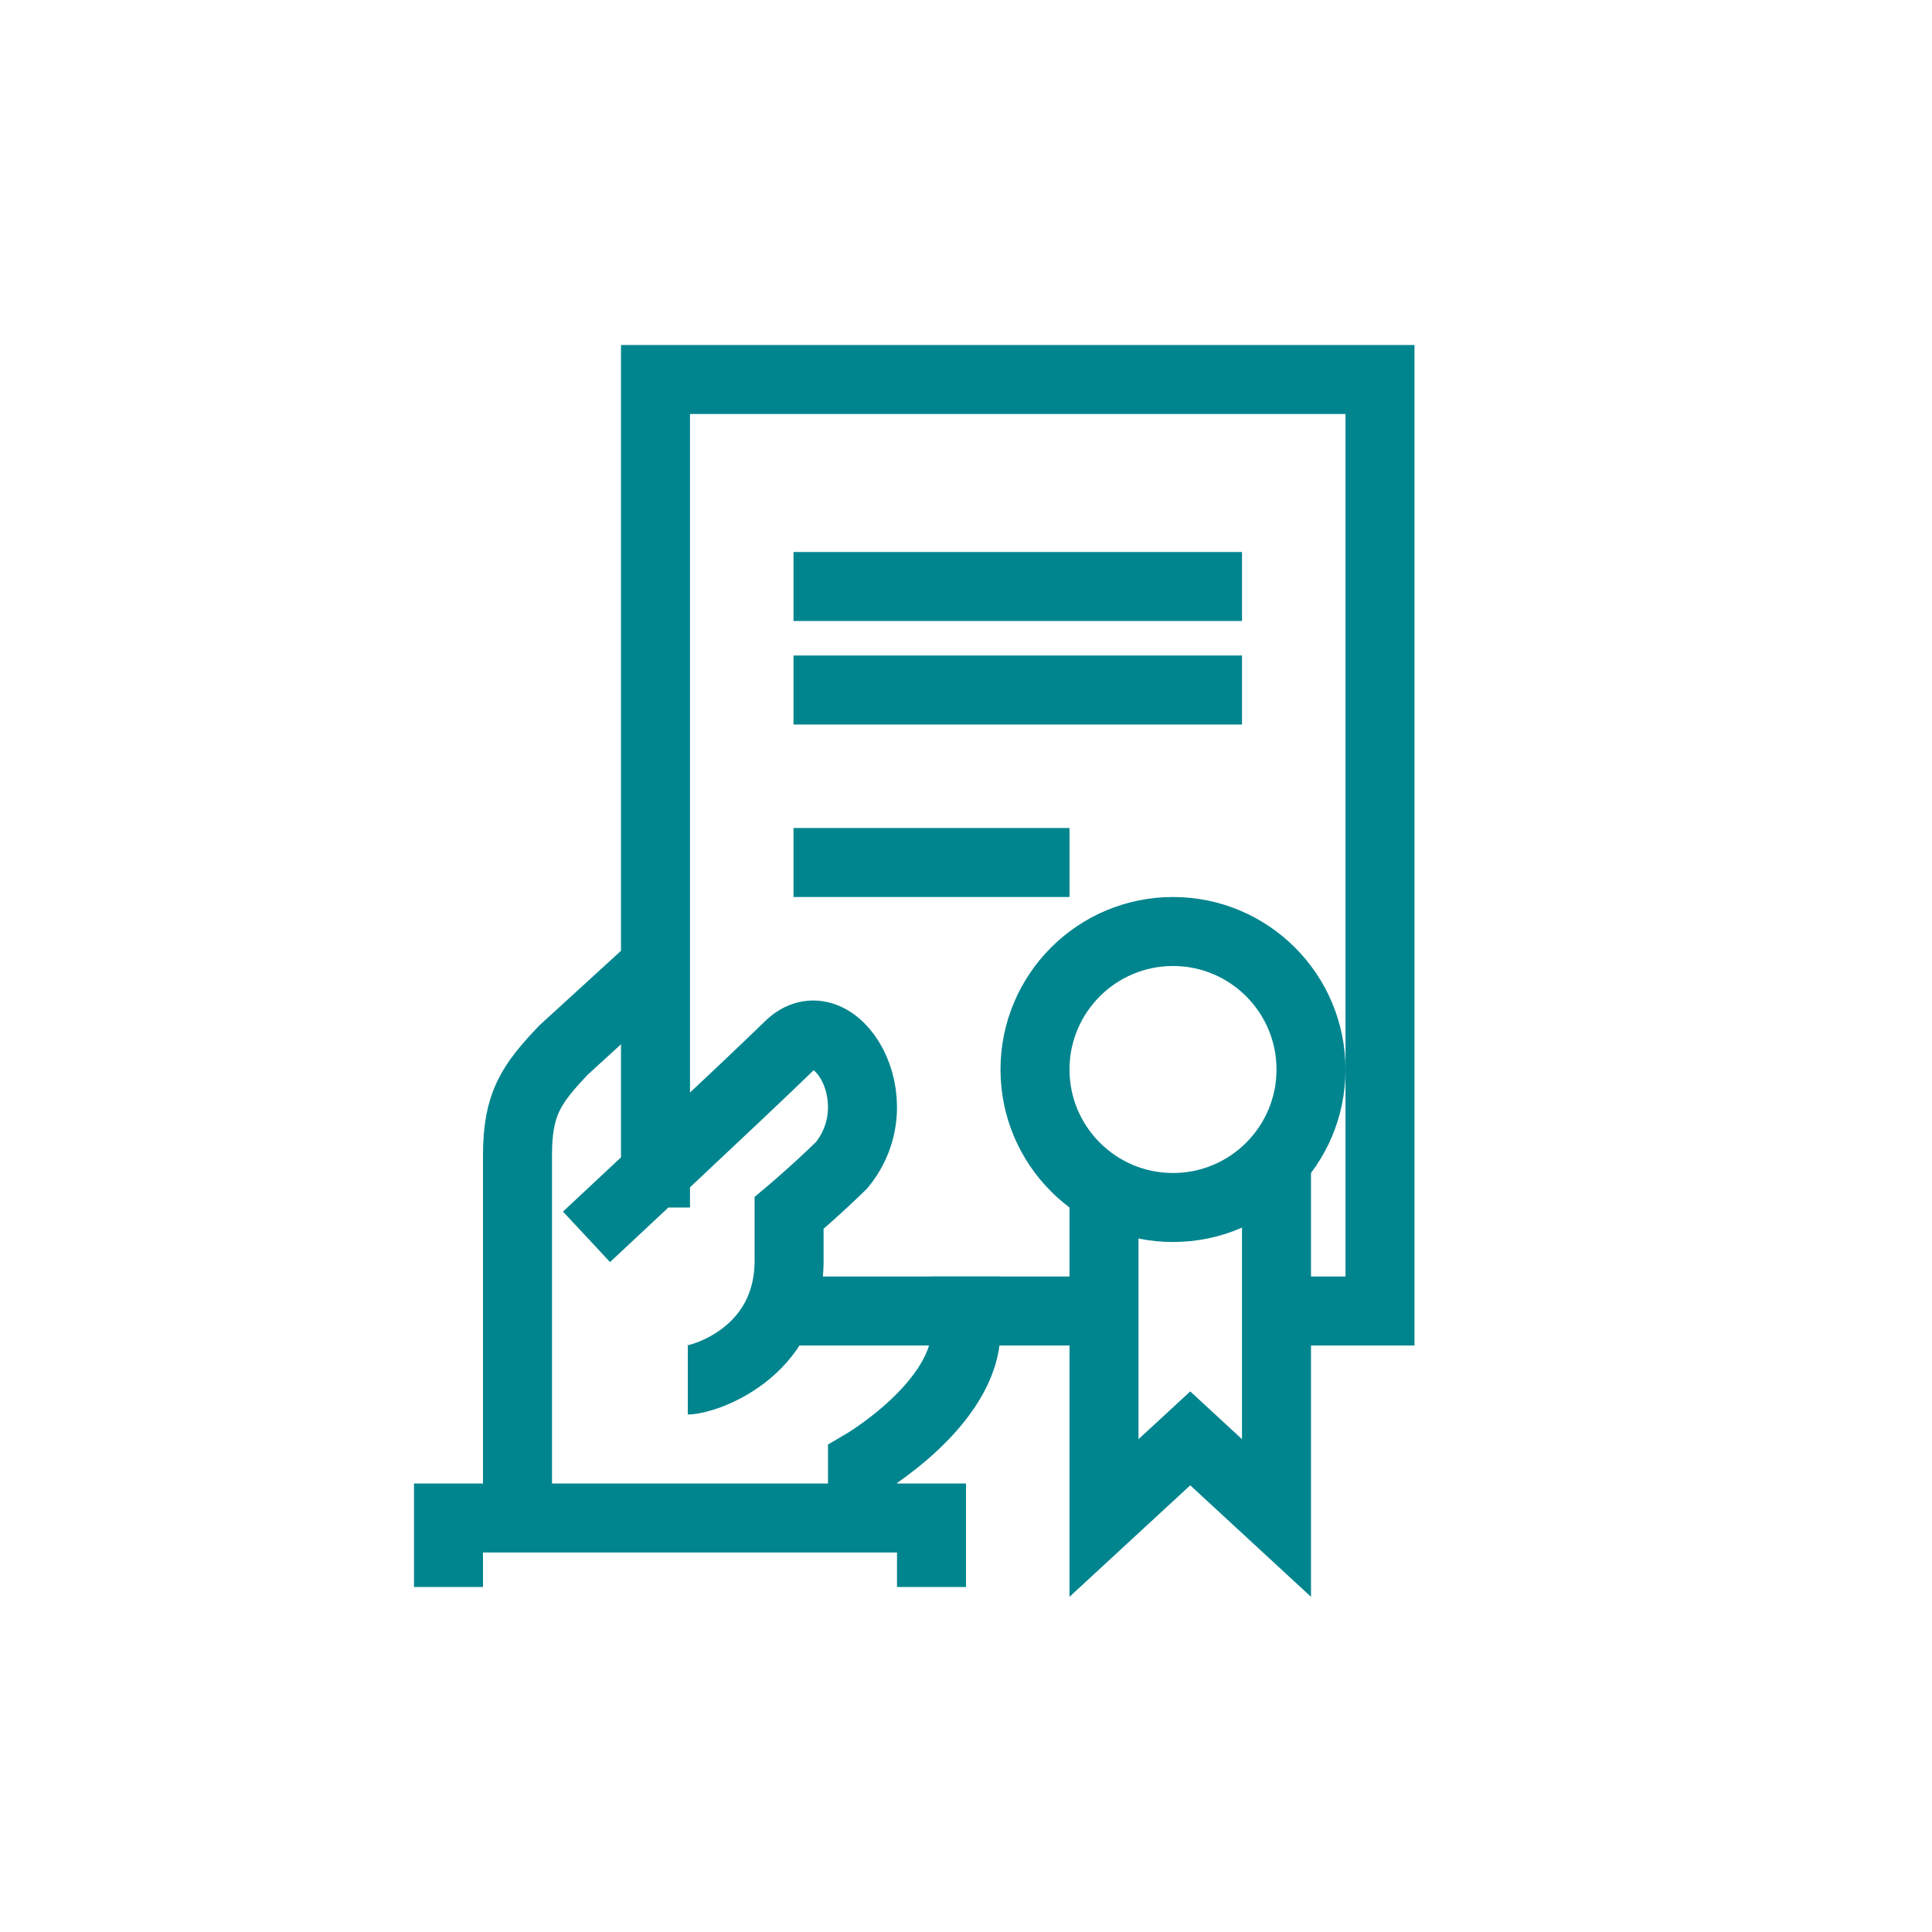
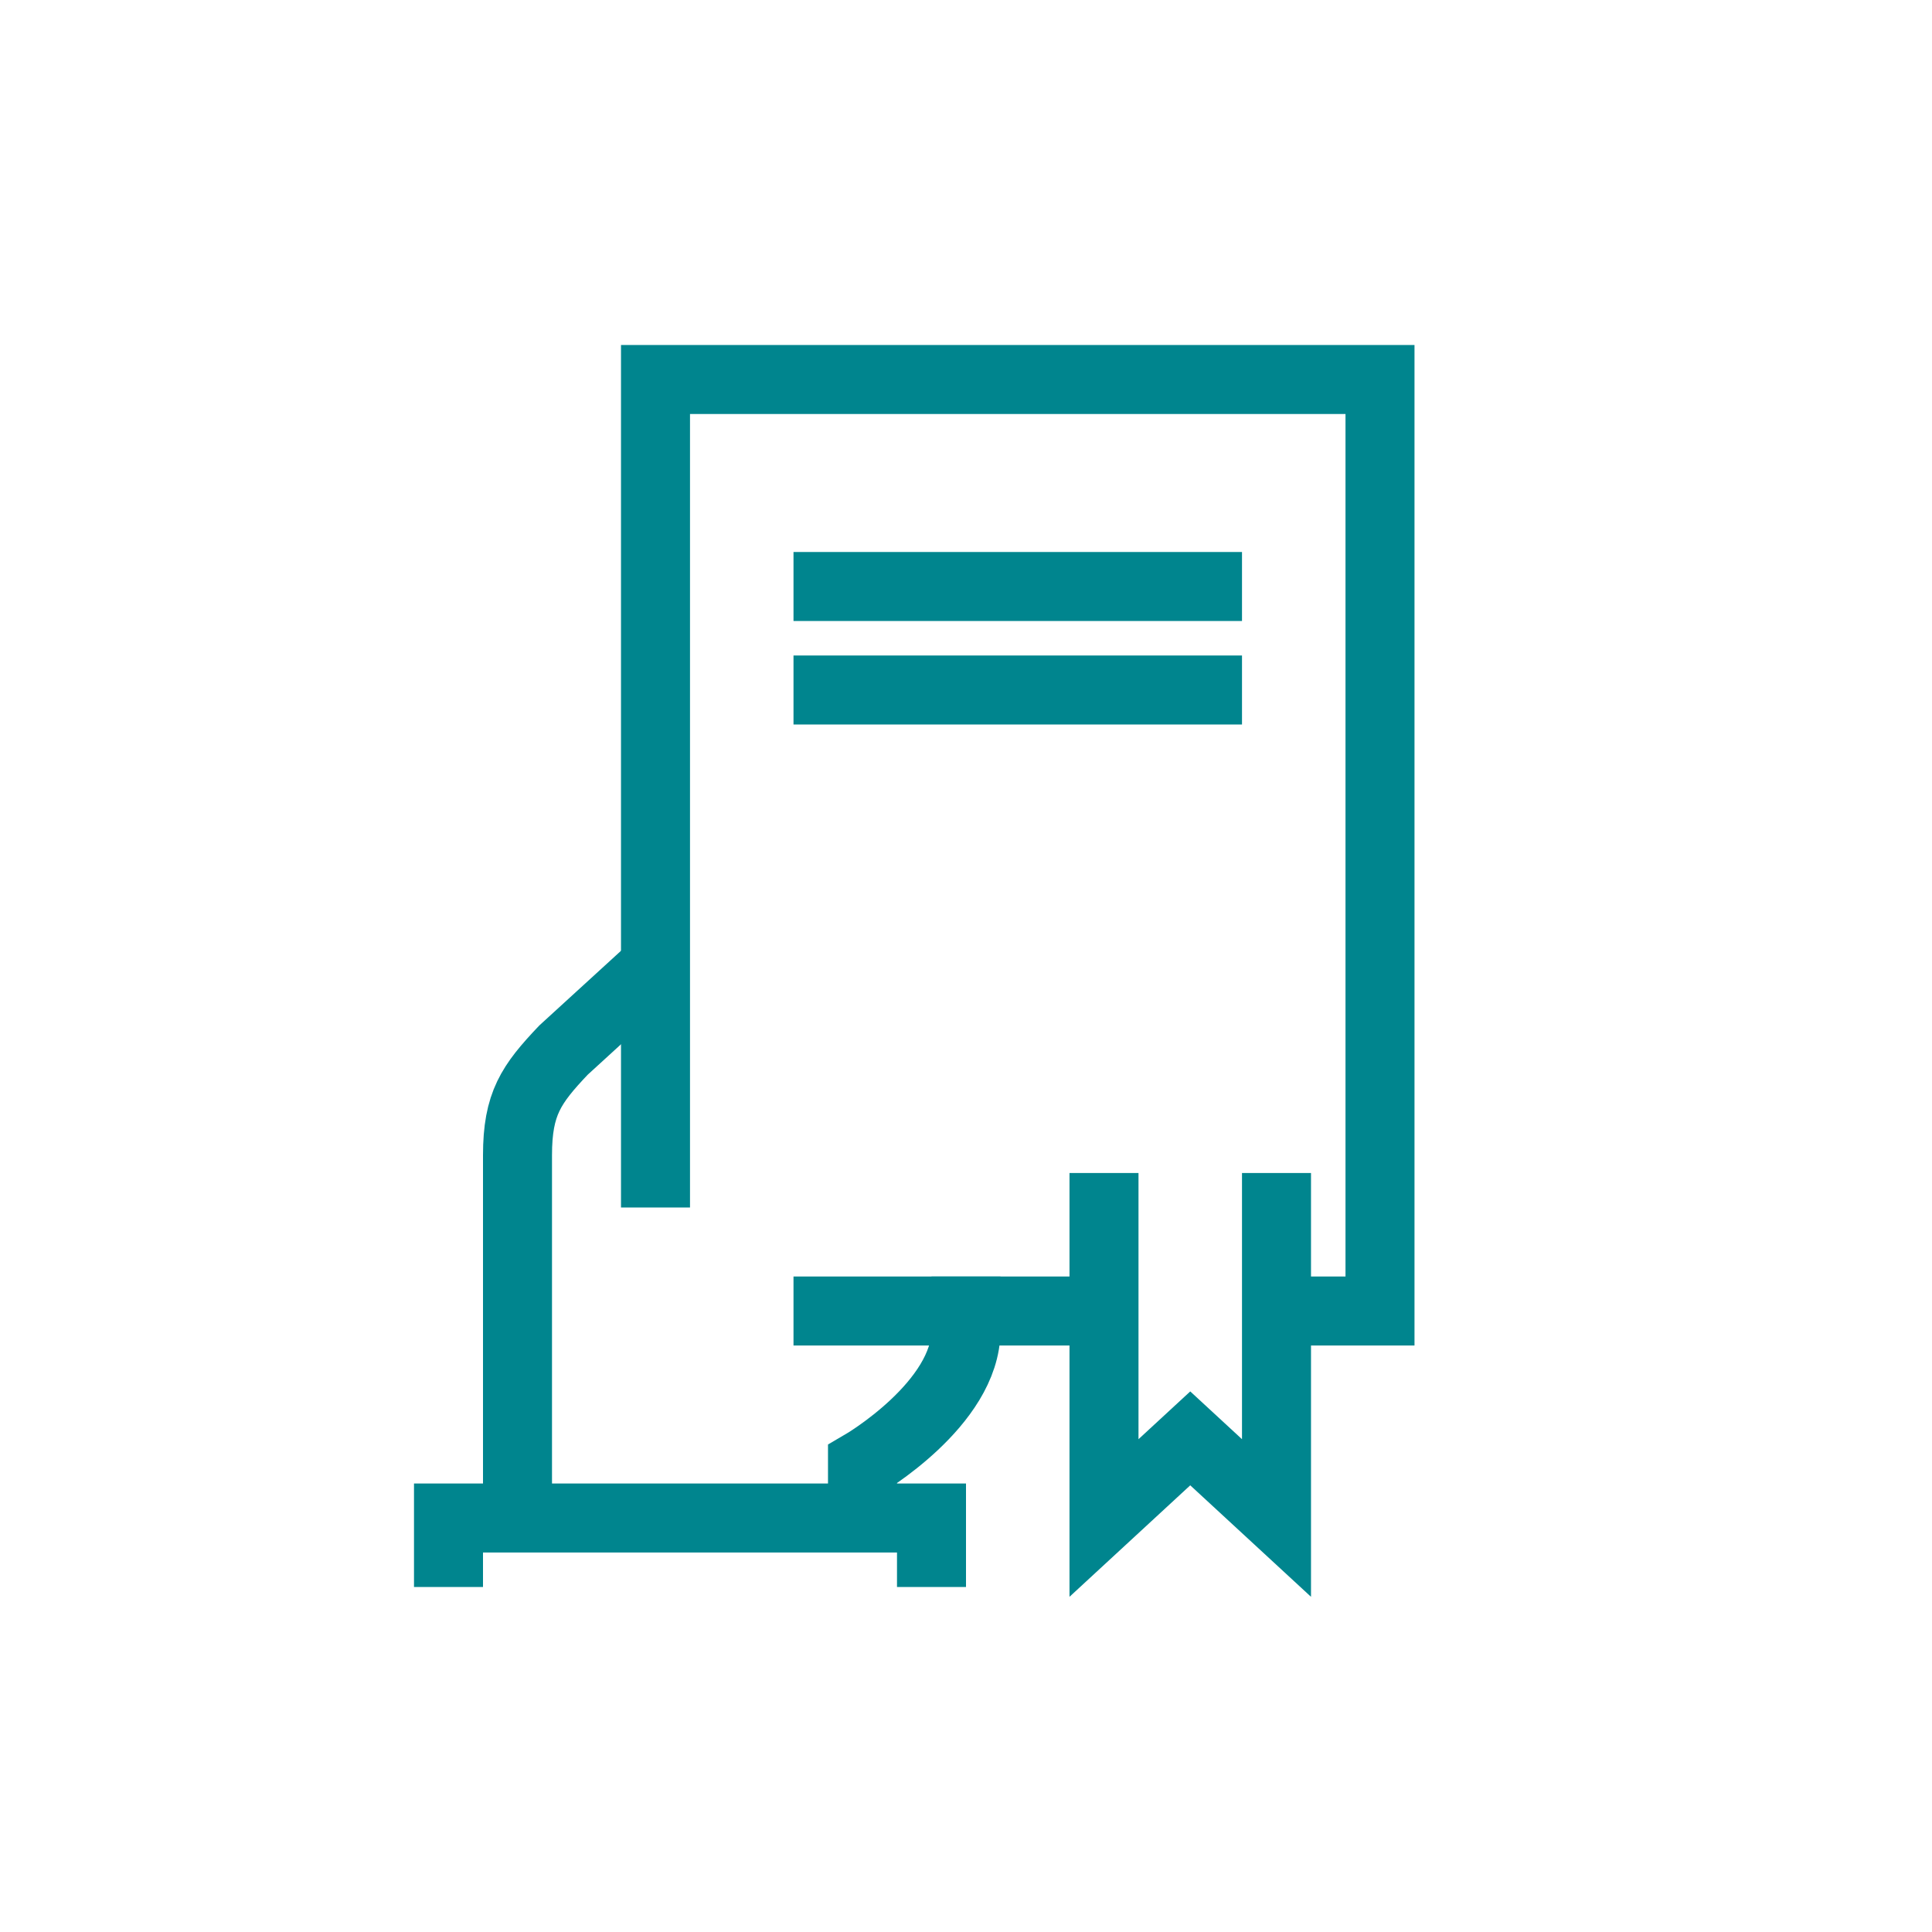
<svg xmlns="http://www.w3.org/2000/svg" width="56" height="56" viewBox="0 0 56 56" fill="none">
  <path d="M37 34V44L34.5 41.692L32 44V34" stroke="#00858E" stroke-width="2" stroke-miterlimit="10" />
  <path d="M25 44V42.444C25 42.444 28 40.694 28 38.556V37" stroke="#00858E" stroke-width="2" stroke-miterlimit="10" />
  <path d="M19 28L16.333 30.438C15.393 31.429 15 31.992 15 33.486V44" stroke="#00858E" stroke-width="2" stroke-miterlimit="10" />
  <path d="M13 46V44H27V46" stroke="#00858E" stroke-width="2" stroke-miterlimit="10" />
-   <path d="M17 35.85C17 35.85 21.57 31.59 22.872 30.318C24.173 29.045 25.949 31.881 24.393 33.776C23.629 34.523 22.872 35.159 22.872 35.159V36.542C22.872 39.253 20.353 40 19.936 40" stroke="#00858E" stroke-width="2" stroke-miterlimit="10" />
  <path d="M32 38H23" stroke="#00858E" stroke-width="2" stroke-miterlimit="10" />
  <path d="M19 35V11H40V38H36.25" stroke="#00858E" stroke-width="2" stroke-miterlimit="10" />
  <path d="M23 17H36" stroke="#00858E" stroke-width="2" stroke-miterlimit="10" />
  <path d="M23 20H36" stroke="#00858E" stroke-width="2" stroke-miterlimit="10" />
-   <path d="M23 25H31" stroke="#00858E" stroke-width="2" stroke-miterlimit="10" />
-   <path d="M38 31C38 33.208 36.208 35 34 35C31.792 35 30 33.208 30 31C30 28.792 31.792 27 34 27C36.208 27 38 28.792 38 31Z" stroke="#00858E" stroke-width="2" stroke-miterlimit="10" />
</svg>